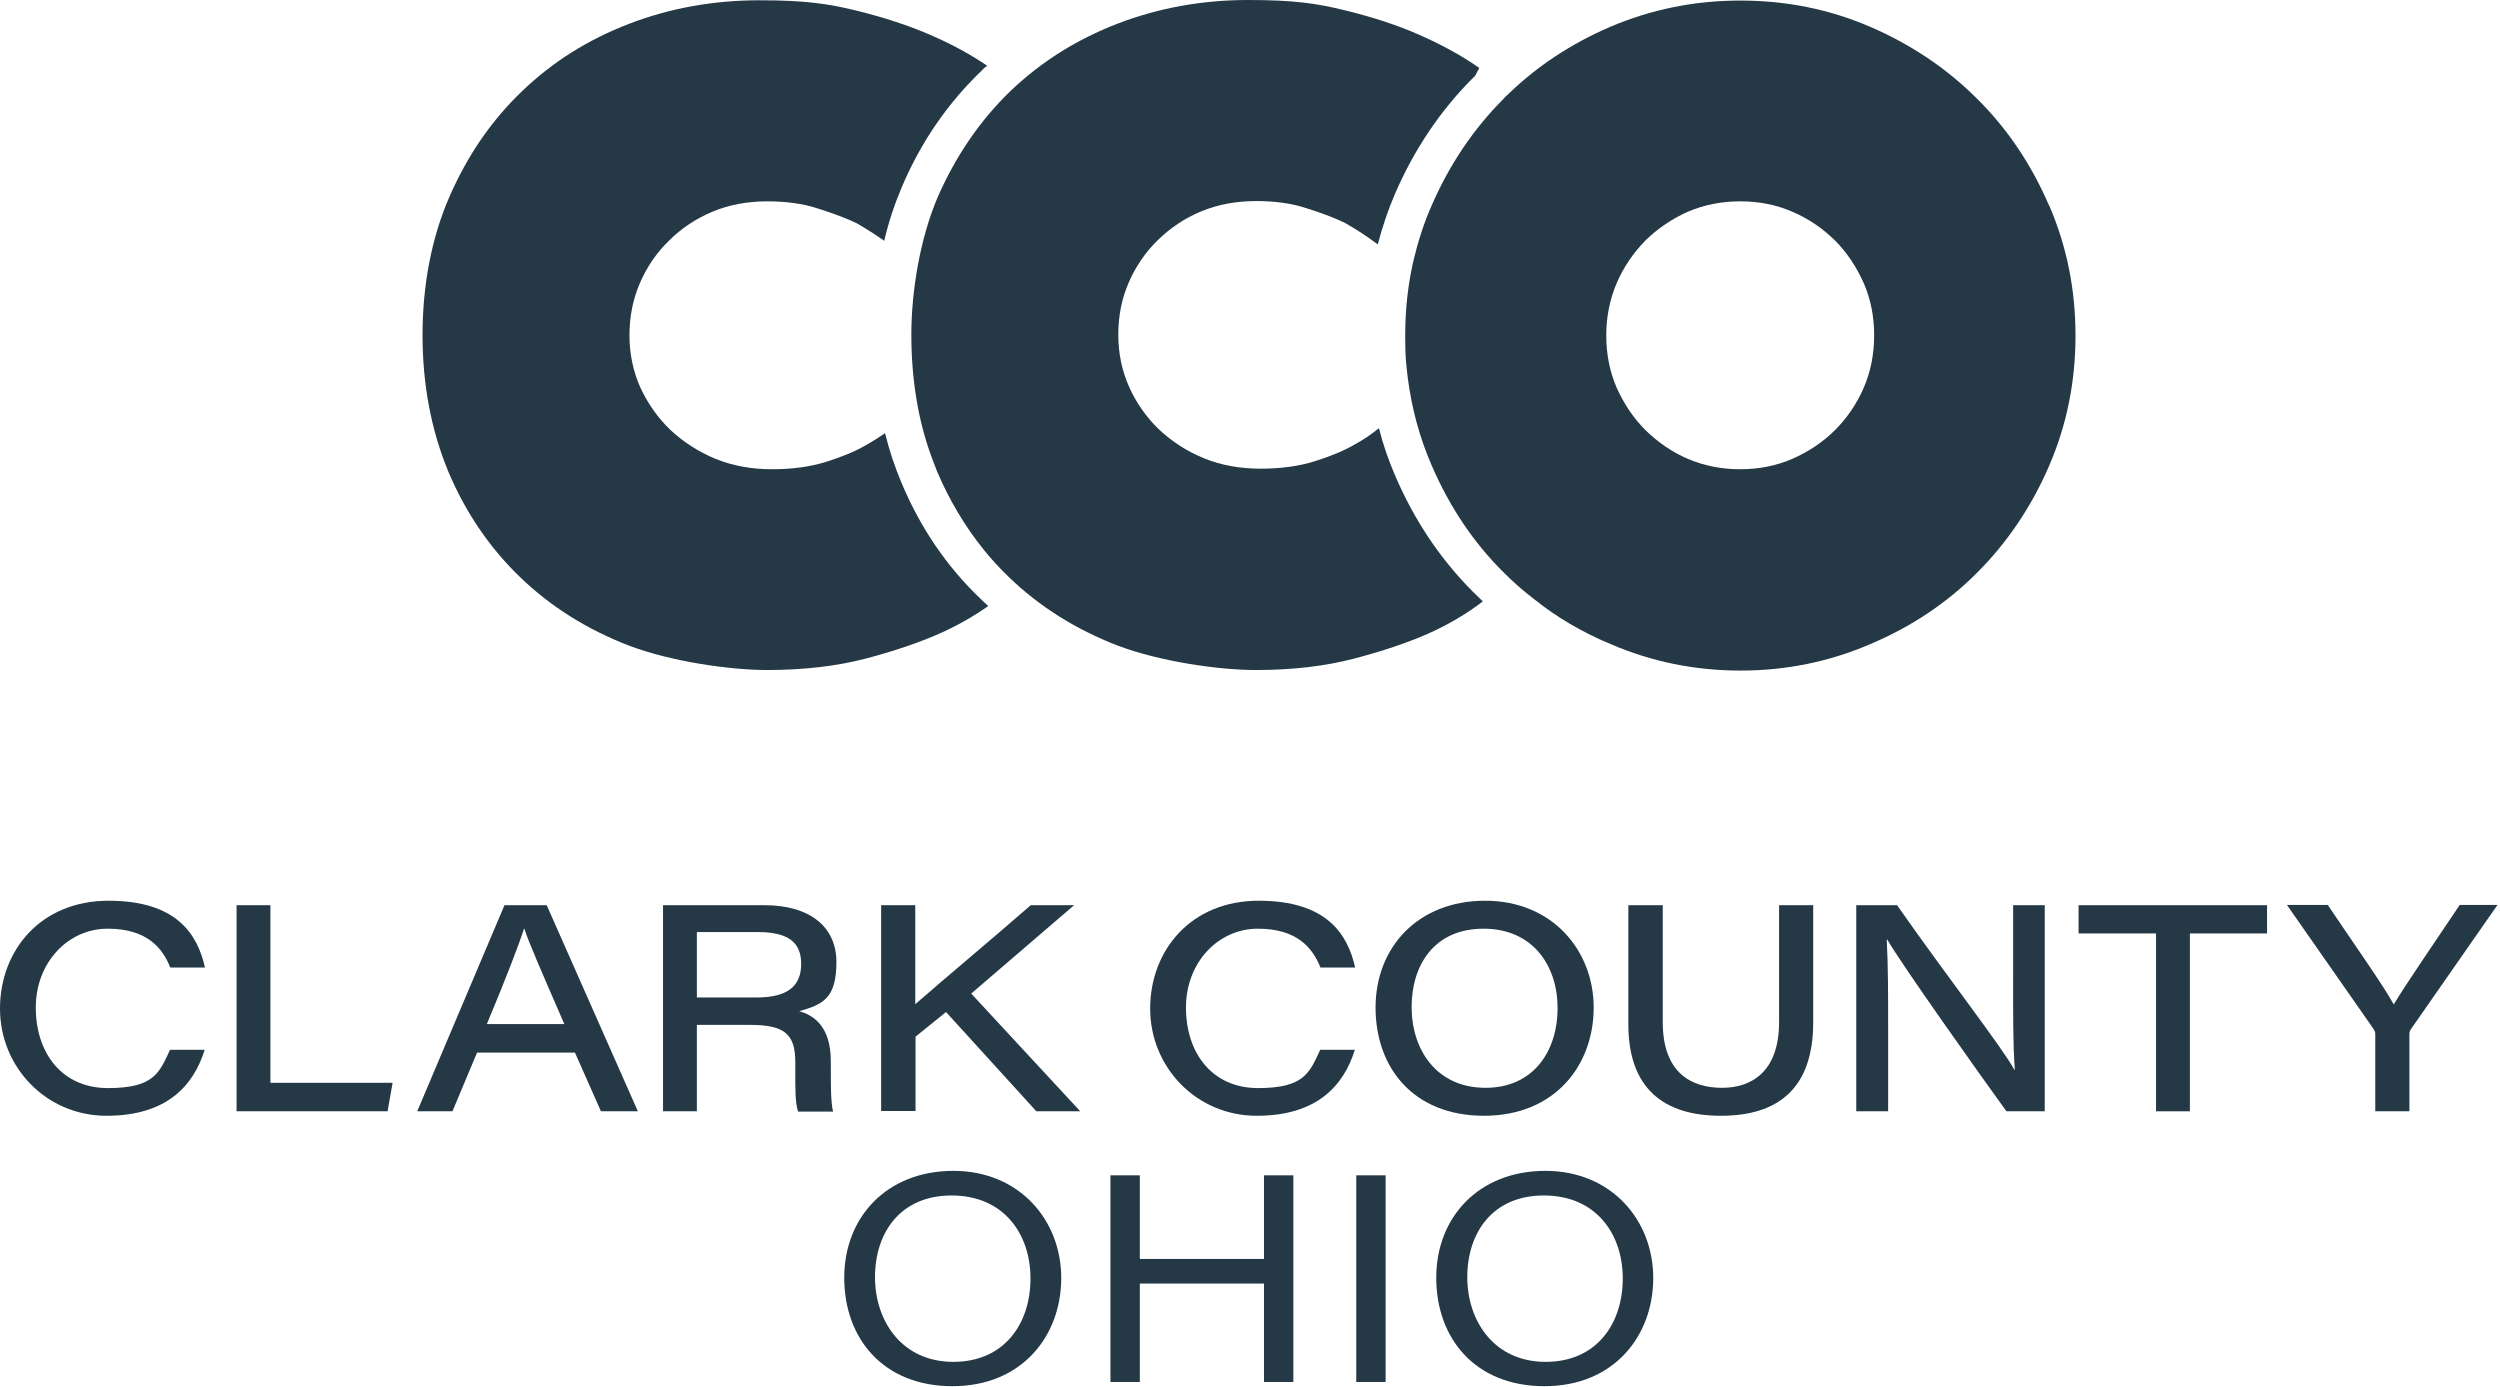
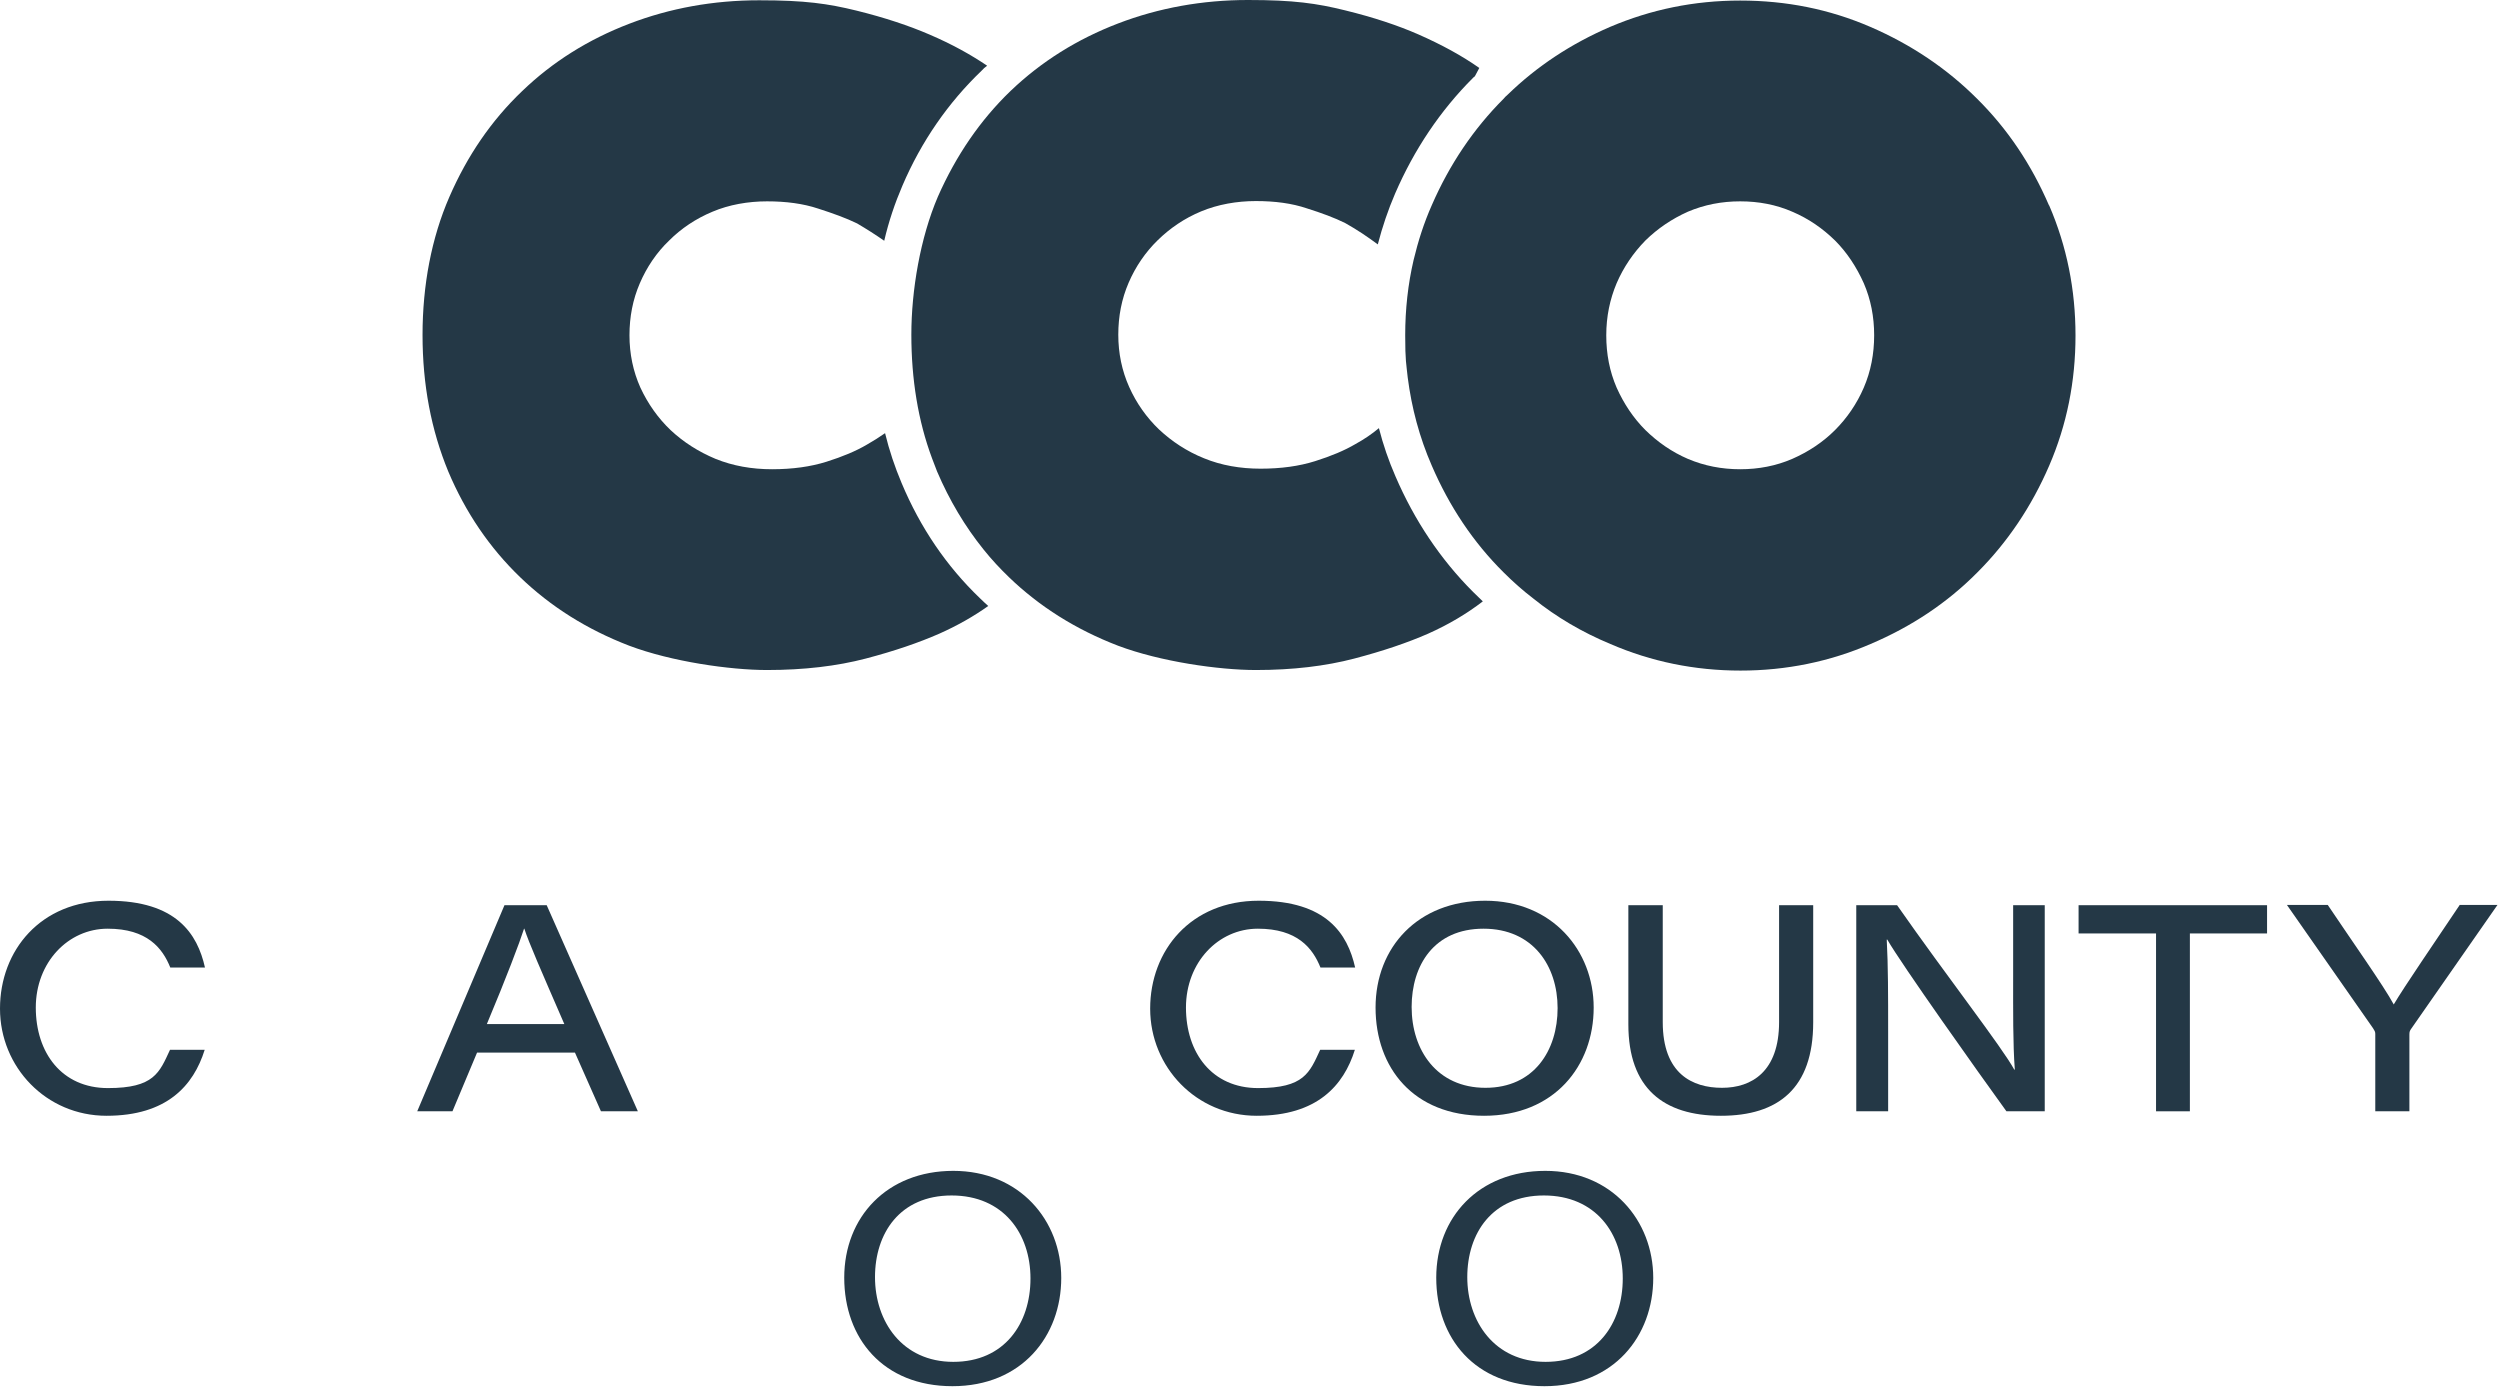
<svg xmlns="http://www.w3.org/2000/svg" width="100%" height="100%" viewBox="0 0 894 496" version="1.1" xml:space="preserve" style="fill-rule:evenodd;clip-rule:evenodd;stroke-linejoin:round;stroke-miterlimit:2;">
  <g transform="matrix(1,0,0,1,-25.4,-20)">
    <path d="M98.6,395.4C94.6,408.2 85.1,419 63.5,419C41.9,419 25.4,401.6 25.4,380.7C25.4,359.8 40,342.1 64.2,342.1C88.4,342.1 96,353.9 98.7,366L86.3,366C83.5,359 78,352.1 63.9,352.1C49.8,352.1 38.2,364.1 38.2,380.3C38.2,396.5 47.5,409.1 64,409.1C80.5,409.1 82.4,403.6 86.2,395.4L98.6,395.4Z" style="fill:rgb(36,56,70);fill-rule:nonzero;" />
-     <path d="M110,343.7L122.1,343.7L122.1,407.2L165.8,407.2L164,417.4L110,417.4L110,343.7Z" style="fill:rgb(36,56,70);fill-rule:nonzero;" />
    <path d="M227.2,386.2C218.7,366.6 214.6,357.3 212.9,352.1L212.8,352.1C211.2,357.1 206.5,369.5 199.5,386.2L227.2,386.2ZM196,396.4L187.2,417.4L174.6,417.4L205.8,343.7L220.9,343.7L253.5,417.4L240.3,417.4L231,396.4L196,396.4Z" style="fill:rgb(36,56,70);fill-rule:nonzero;" />
-     <path d="M274.6,376.7L295.9,376.7C306.7,376.7 311.9,372.9 311.9,364.7C311.9,356.5 306.7,353.3 296.2,353.3L274.6,353.3L274.6,376.7ZM274.6,386.4L274.6,417.4L262.5,417.4L262.5,343.7L298.9,343.7C314.4,343.7 324.5,351 324.5,364C324.5,377 319.7,379.2 311.2,381.6C315.6,382.8 322.5,386.4 322.5,399.4L322.5,402.7C322.5,408.2 322.5,414.2 323.3,417.5L310.8,417.5C309.7,414.3 309.8,409 309.8,402.4L309.8,399.9C309.8,389.8 306,386.5 293.6,386.5L274.6,386.5L274.6,386.4Z" style="fill:rgb(36,56,70);fill-rule:nonzero;" />
-     <path d="M340.4,343.7L352.7,343.7L352.7,379.1C363.8,369.4 380,355.9 394,343.7L409.5,343.7L372.7,375.3L411.7,417.4L396,417.4L363.7,381.9L352.8,390.7L352.8,417.3L340.5,417.3L340.5,343.6L340.4,343.7Z" style="fill:rgb(36,56,70);fill-rule:nonzero;" />
    <path d="M509.9,395.4C505.9,408.2 496.4,419 474.8,419C453.2,419 436.7,401.6 436.7,380.7C436.7,359.8 451.3,342.1 475.5,342.1C499.7,342.1 507.3,353.9 510,366L497.6,366C494.8,359 489.3,352.1 475.2,352.1C461.1,352.1 449.5,364.1 449.5,380.3C449.5,396.5 458.8,409.1 475.3,409.1C491.8,409.1 493.7,403.6 497.5,395.4L509.9,395.4Z" style="fill:rgb(36,56,70);fill-rule:nonzero;" />
    <path d="M530.2,380.1C530.2,395.5 539.2,409 556.6,409C574,409 582.4,395.6 582.4,380.5C582.4,365.4 573.6,352.1 555.9,352.1C538.2,352.1 530.2,365.2 530.2,380.1M595.3,380.3C595.3,401.1 581.3,419 556.1,419C530.9,419 517.3,401.9 517.3,380.3C517.3,358.7 532.5,342.1 556.5,342.1C580.5,342.1 595.3,359.9 595.3,380.3" style="fill:rgb(36,56,70);fill-rule:nonzero;" />
    <path d="M620,343.7L620,385.5C620,404 630.6,409 641.2,409C651.8,409 661.6,403.2 661.6,385.5L661.6,343.7L673.8,343.7L673.8,385.6C673.8,409.2 661.3,419 640.8,419C620.3,419 607.7,409.2 607.7,386.3L607.7,343.7L620,343.7Z" style="fill:rgb(36,56,70);fill-rule:nonzero;" />
    <path d="M689.2,417.4L689.2,343.7L703.8,343.7C721.4,368.9 741.5,394.7 745.7,402.5L745.9,402.5C745.2,393.3 745.3,381.2 745.3,369.2L745.3,343.7L756.6,343.7L756.6,417.4L742.9,417.4C732.9,403.6 705.2,364.6 700.3,356L700.1,356C700.6,365.4 700.6,375.9 700.6,388.9L700.6,417.4L689.2,417.4Z" style="fill:rgb(36,56,70);fill-rule:nonzero;" />
    <path d="M796.4,353.8L768.7,353.8L768.7,343.7L836.1,343.7L836.1,353.8L808.5,353.8L808.5,417.4L796.4,417.4L796.4,353.8Z" style="fill:rgb(36,56,70);fill-rule:nonzero;" />
    <path d="M874.8,417.4L874.8,389.7C874.8,388.9 874.5,388.5 874,387.7L843.2,343.6L857.8,343.6C866.1,356 878,372.8 881.4,379.2C885.1,372.9 896.7,356 905,343.6L918.5,343.6L887.5,388.1C887.2,388.6 887,388.9 887,389.9L887,417.4L874.8,417.4Z" style="fill:rgb(36,56,70);fill-rule:nonzero;" />
    <path d="M338.3,476.7C338.3,492.5 348,507 366.3,507C384.6,507 393.9,493.3 393.9,477.2C393.9,461.1 384.2,447.5 365.7,447.5C347.2,447.5 338.3,461 338.3,476.7M404.9,477C404.9,497.8 390.8,515.7 366,515.7C341.2,515.7 327.3,498.6 327.3,476.9C327.3,455.2 342.6,438.7 366.3,438.7C390,438.7 404.9,456.4 404.9,477" style="fill:rgb(36,56,70);fill-rule:nonzero;" />
-     <path d="M477.4,440.3L477.4,470.2L433,470.2L433,440.3L422.5,440.3L422.5,514.2L433,514.2L433,479L477.4,479L477.4,514.2L487.9,514.2L487.9,440.3L477.4,440.3Z" style="fill:rgb(36,56,70);fill-rule:nonzero;" />
-     <rect x="510.4" y="440.3" width="10.5" height="73.9" style="fill:rgb(36,56,70);" />
    <path d="M550.1,476.7C550.1,492.5 559.8,507 578.1,507C596.4,507 605.7,493.3 605.7,477.2C605.7,461.1 596,447.5 577.5,447.5C559,447.5 550.1,461 550.1,476.7M616.6,477C616.6,497.8 602.5,515.7 577.7,515.7C552.9,515.7 539,498.6 539,476.9C539,455.2 554.3,438.7 578,438.7C601.7,438.7 616.6,456.4 616.6,477" style="fill:rgb(36,56,70);fill-rule:nonzero;" />
    <path d="M378.8,236.7C373.6,240.4 367.8,243.7 361.3,246.6C354,249.8 345.3,252.8 335,255.5C324.7,258.2 312.9,259.6 299.7,259.6C286.5,259.6 265.5,256.6 250.4,250.9C235.3,245.1 222.3,236.9 211.4,226.4C200.5,215.9 191.9,203.3 185.7,188.6C179.6,173.8 176.5,157.6 176.5,139.8C176.5,122 179.7,105.1 186.1,90.4C192.5,75.7 201.1,63.1 212.1,52.6C223,42.1 235.8,34.1 250.4,28.5C265,22.9 280.5,20.1 296.9,20.1C313.3,20.1 321.5,21.3 331.7,23.8C341.8,26.3 350.5,29.2 357.9,32.4C365.8,35.8 372.5,39.5 378.4,43.5C377.7,44 377,44.6 376.4,45.3C364.5,56.7 354.9,70.5 348.1,86.4C345.4,92.7 343.2,99.2 341.6,106.1C338.6,104 335.3,101.9 331.9,99.9C328,98 323.3,96.3 318,94.6C312.6,92.8 306.5,92 299.7,92C292.9,92 286.1,93.2 280.2,95.7C274.2,98.2 269,101.7 264.7,106C260.2,110.3 256.7,115.5 254.2,121.3C251.7,127.1 250.5,133.3 250.5,139.9C250.5,146.5 251.8,152.8 254.4,158.6C257.1,164.4 260.7,169.5 265.2,173.8C269.8,178.1 275.1,181.5 281.3,184.1C287.5,186.6 294.2,187.8 301.5,187.8C308.8,187.8 315.3,186.9 321,185.1C326.7,183.3 331.5,181.3 335.4,179C337.7,177.7 339.9,176.3 341.9,174.9C343.4,181.1 345.4,187 347.8,192.7C354.5,208.7 363.9,222.5 375.8,233.9C376.8,234.9 377.8,235.8 378.9,236.8L378.8,236.7Z" style="fill:rgb(36,56,70);fill-rule:nonzero;" />
    <path d="M555.6,235.1C550,239.4 543.5,243.3 536.1,246.6C528.8,249.8 520,252.8 509.7,255.5C499.4,258.2 487.7,259.6 474.5,259.6C461.3,259.6 440.3,256.6 425.2,250.9C410.1,245.1 397.1,236.9 386.2,226.4C383,223.3 380,220.1 377.2,216.6C370.5,208.3 364.9,198.9 360.5,188.6C359.9,187 359.3,185.5 358.7,183.9C353.7,170.5 351.3,155.6 351.3,139.7C351.3,123.8 354.5,105 360.8,90.3C367.3,75.6 375.9,63 386.8,52.5C397.8,42 410.6,34 425.2,28.4C439.8,22.8 455.4,20 471.7,20C488,20 496.3,21.2 506.4,23.7C516.6,26.2 525.3,29.1 532.6,32.3C541,36 548.3,40 554.4,44.3L552.8,47.3C552.6,47.4 552.3,47.7 552.1,47.9C540.4,59.6 531.1,73.5 524.3,89.2C521.8,95 519.7,101.2 518.1,107.4C514.6,104.8 510.8,102.2 506.5,99.8C502.7,97.9 498.1,96.2 492.7,94.5C487.4,92.7 481.3,91.9 474.5,91.9C467.7,91.9 460.9,93.1 454.9,95.6C448.9,98.1 443.8,101.6 439.4,105.9C435,110.2 431.5,115.3 429,121.1C426.5,126.9 425.3,133.1 425.3,139.7C425.3,146.3 426.6,152.6 429.2,158.4C431.8,164.2 435.4,169.3 439.9,173.6C444.5,177.9 449.8,181.4 456,183.9C462.1,186.4 468.9,187.6 476.2,187.6C483.5,187.6 490,186.7 495.7,184.9C501.4,183.1 506.2,181.1 510.1,178.8C513.2,177.1 516,175.2 518.5,173.1C520,179 522,184.8 524.4,190.3C531.2,206.1 540.5,220 552.2,231.7C553.3,232.8 554.5,233.9 555.6,235L555.6,235.1Z" style="fill:rgb(36,56,70);fill-rule:nonzero;" />
    <path d="M758.1,93.4C751.8,78.8 743.3,66.1 732.4,55.3C721.6,44.5 708.8,35.9 694.2,29.6C679.6,23.3 664.2,20.2 647.7,20.2C631.2,20.2 615.8,23.4 601.2,29.6C587.3,35.6 575.1,43.6 564.6,53.8C564,54.3 563.5,54.8 563.1,55.3C552.3,66.1 543.7,78.9 537.4,93.4C534.6,99.7 532.5,106.3 530.9,113C528.9,121.6 527.9,130.6 527.9,139.9C527.9,149.2 528.3,150.1 528.8,155C530.2,165.9 533,176.4 537.4,186.5C543.7,201.1 552.2,213.9 563.1,224.7C566.4,228 570,231.2 573.8,234.1C582,240.7 591.2,246.1 601.3,250.3C615.9,256.6 631.4,259.8 647.8,259.8C664.2,259.8 679.7,256.6 694.3,250.3C708.9,244.1 721.7,235.6 732.5,224.7C743.3,213.9 751.9,201.1 758.2,186.5C764.5,171.9 767.6,156.4 767.6,140C767.6,123.6 764.5,108.1 758.2,93.5L758.1,93.4ZM647.7,187.8C641.1,187.8 634.9,186.6 629,184.1C623.2,181.6 618.2,178.1 613.8,173.8C609.5,169.5 606.1,164.4 603.5,158.6C601,152.8 599.8,146.6 599.8,139.9C599.8,133.2 601.1,127 603.5,121.3C606,115.5 609.5,110.4 613.8,106C618.2,101.7 623.2,98.3 629,95.7C634.9,93.2 641.1,92 647.7,92C654.3,92 660.6,93.2 666.3,95.7C672.2,98.2 677.2,101.7 681.6,106C685.9,110.3 689.3,115.5 691.9,121.3C694.4,127.1 695.6,133.3 695.6,139.9C695.6,146.5 694.4,152.8 691.9,158.6C689.4,164.4 685.9,169.5 681.6,173.8C677.3,178.1 672.2,181.5 666.3,184.1C660.5,186.6 654.3,187.8 647.7,187.8Z" style="fill:rgb(36,56,70);fill-rule:nonzero;" />
  </g>
</svg>